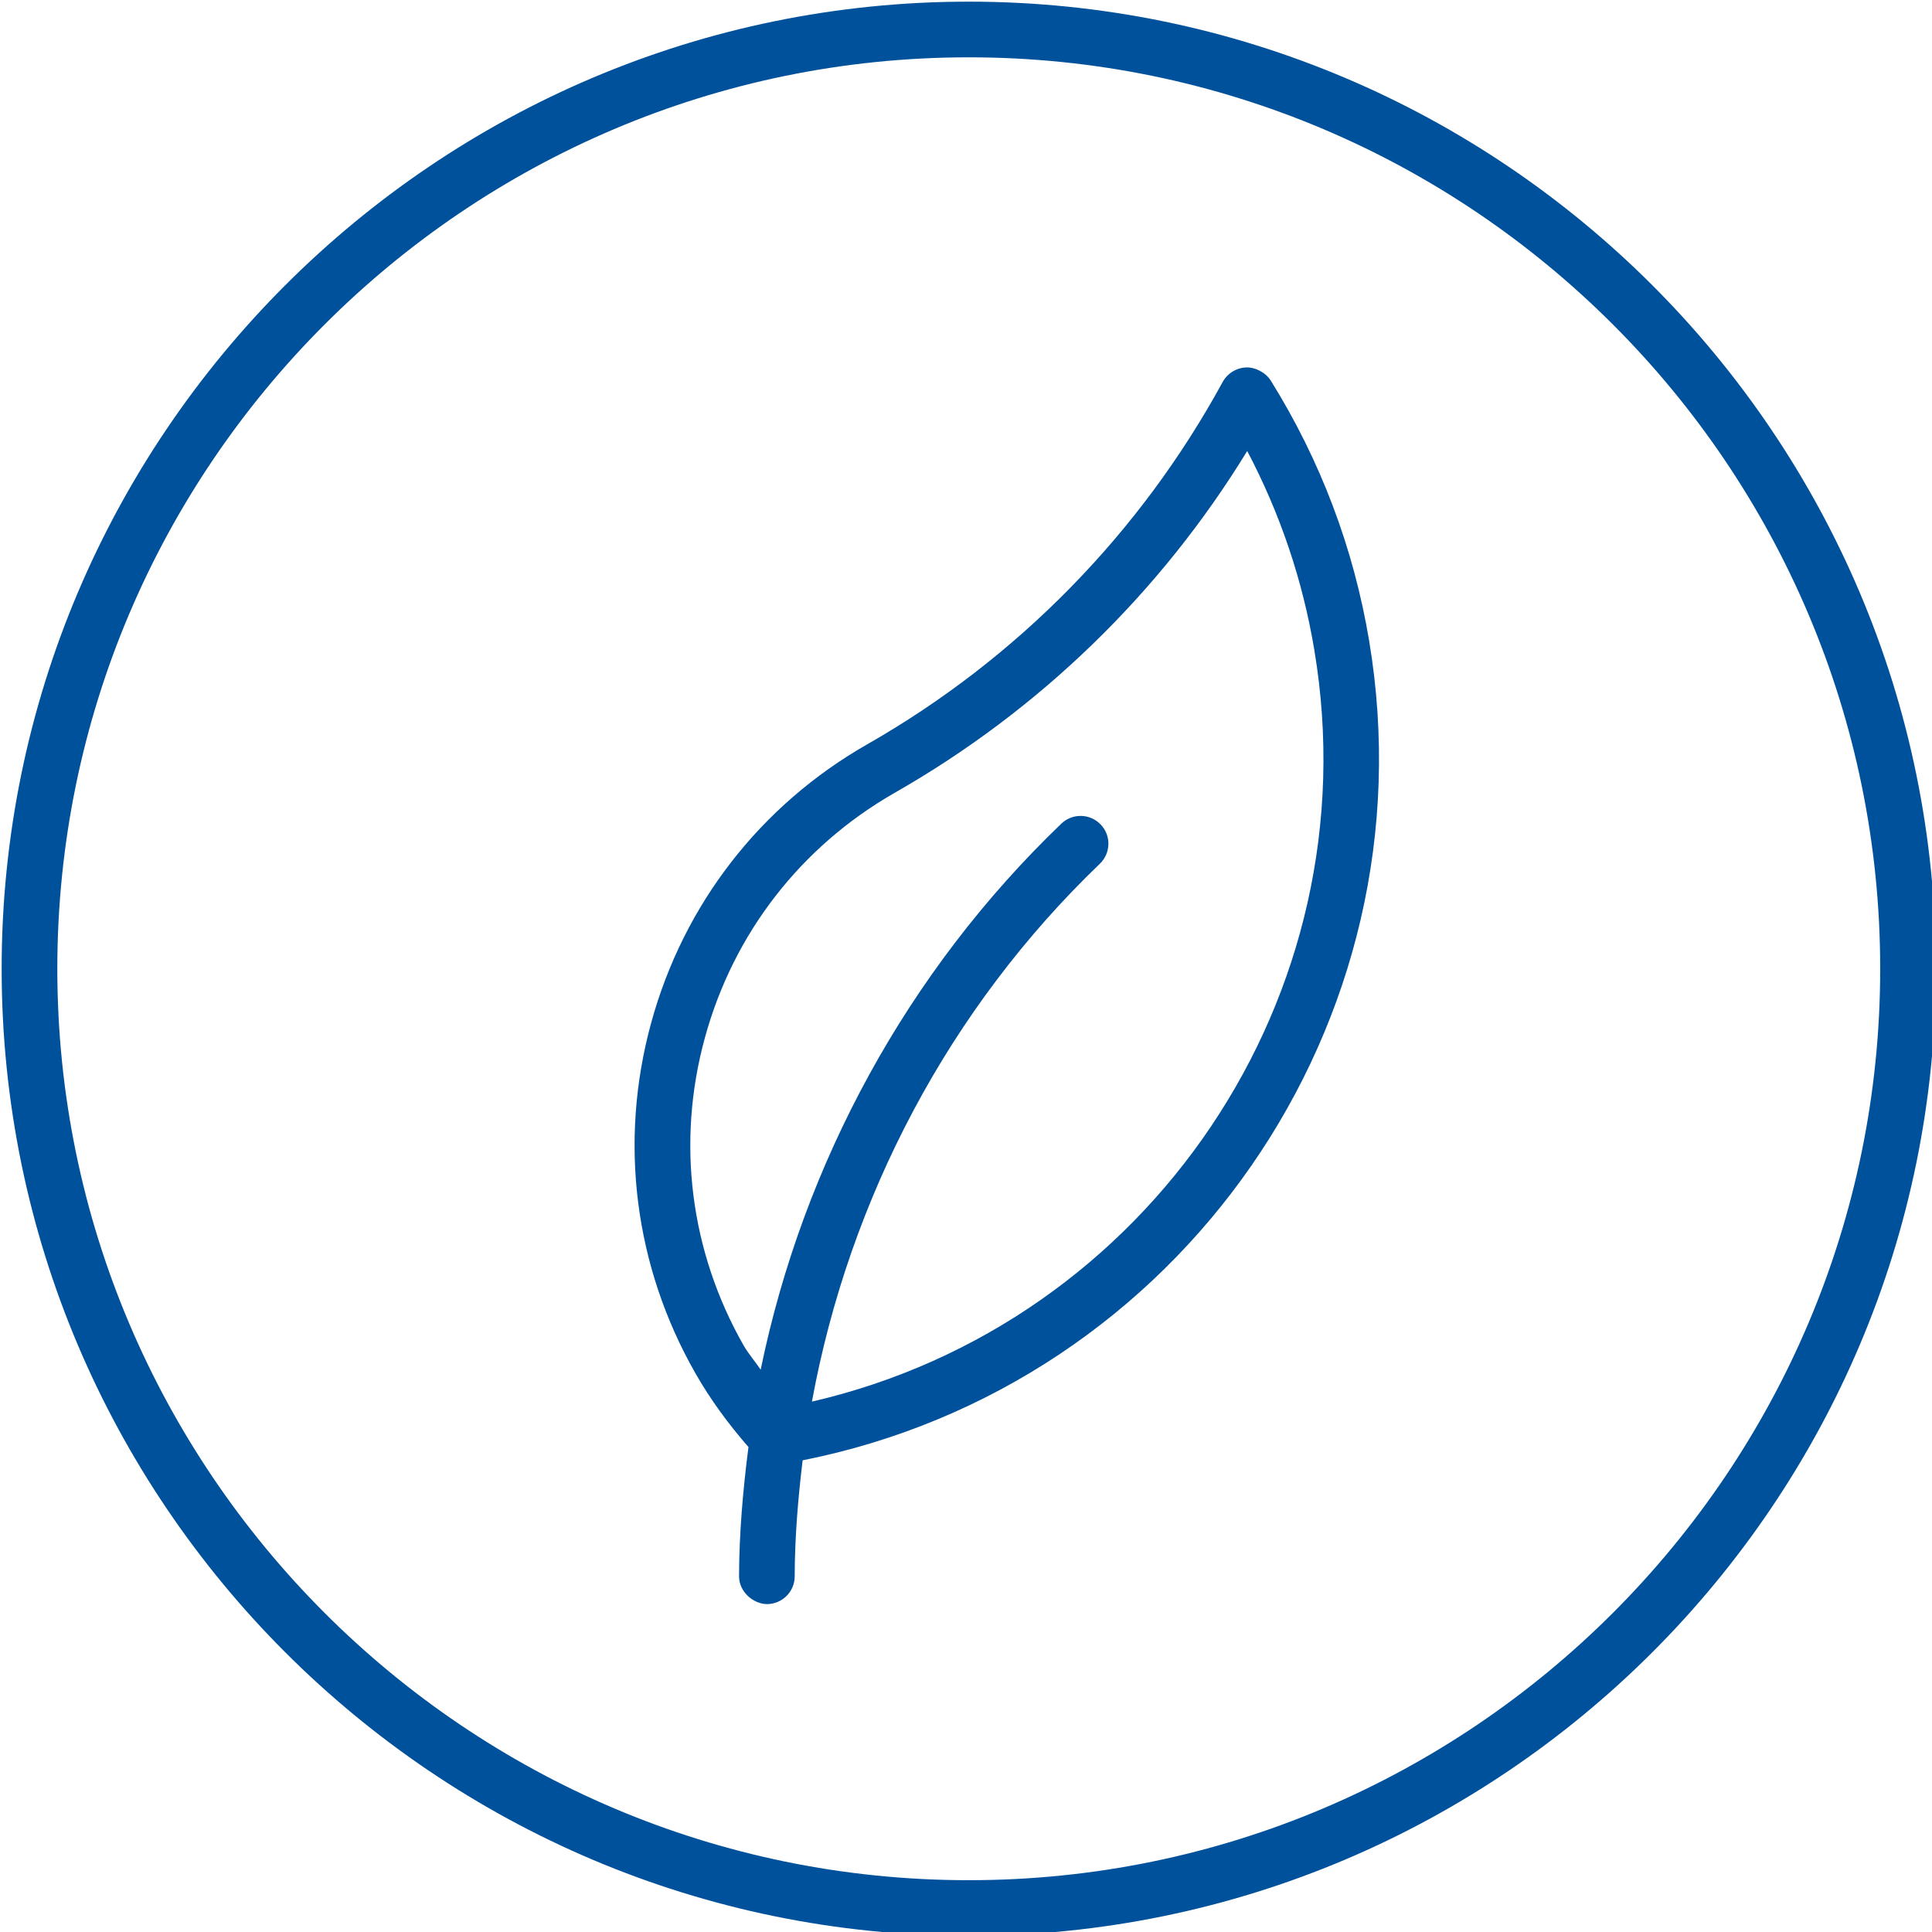
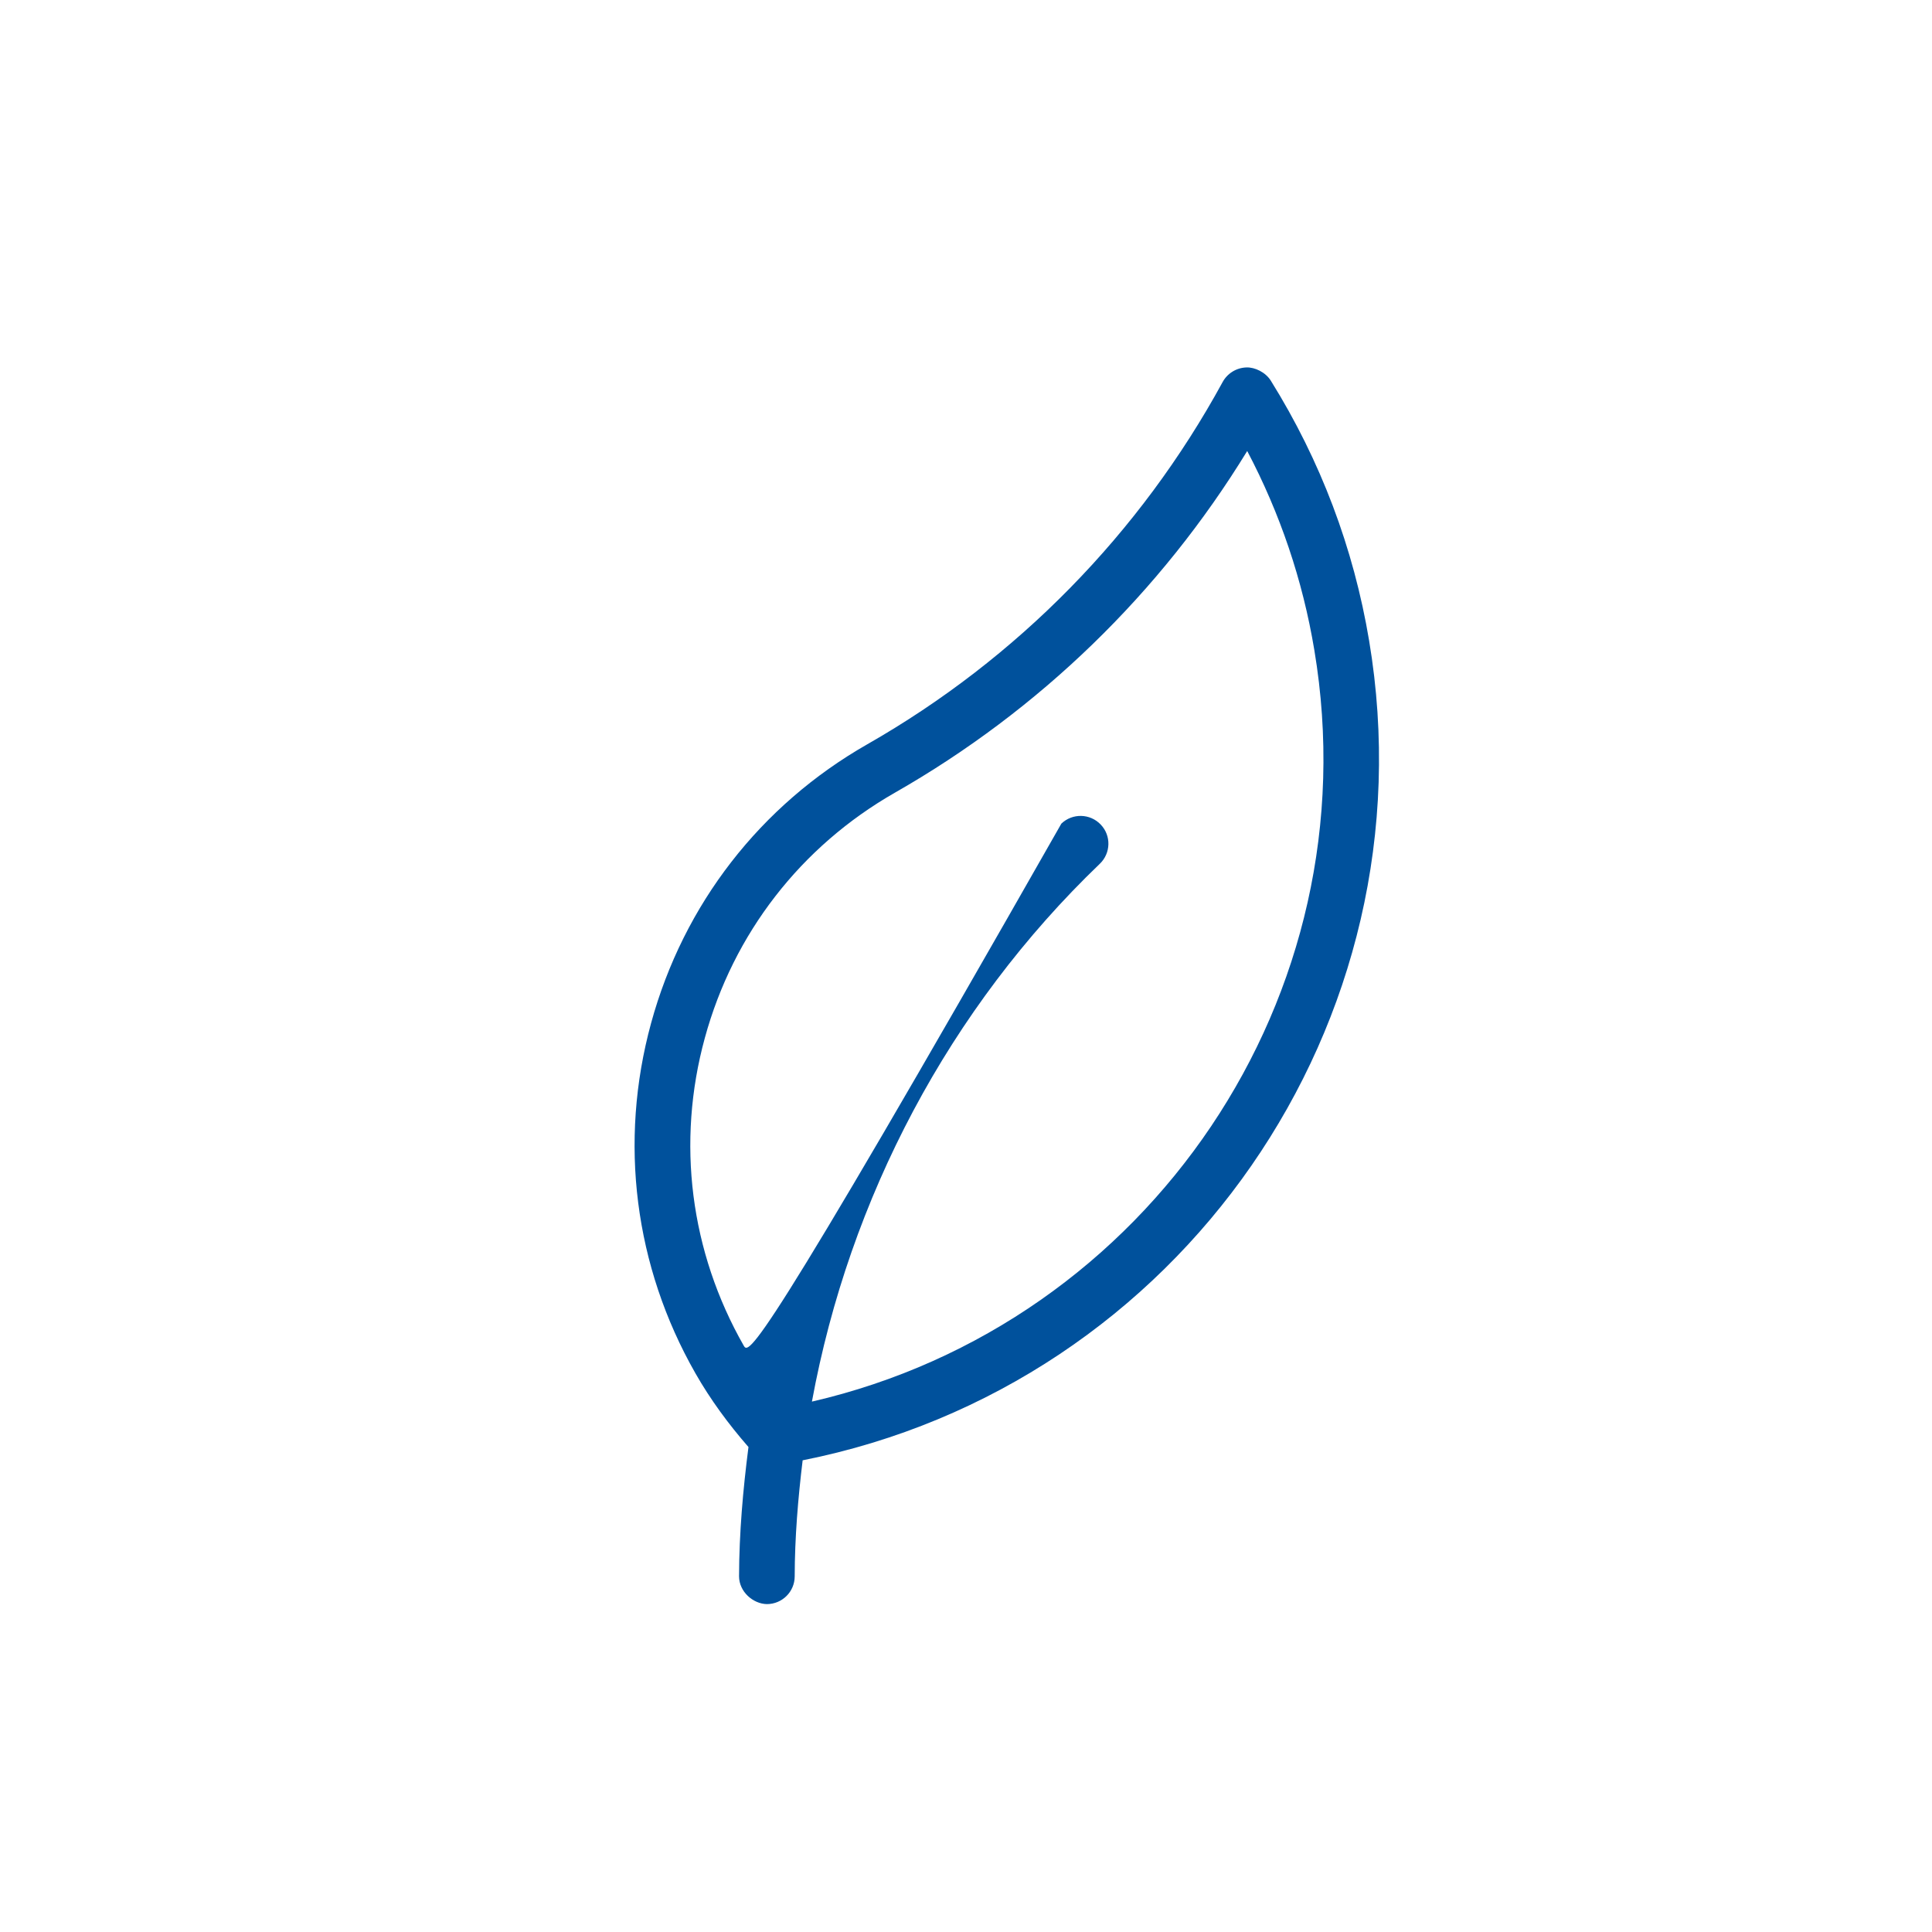
<svg xmlns="http://www.w3.org/2000/svg" width="128" zoomAndPan="magnify" viewBox="0 0 96 96" height="128" preserveAspectRatio="xMidYMid meet">
-   <path fill="#00519c" d="M 63.145 18.914 C 62.883 18.496 62.352 18.242 61.934 18.258 C 61.441 18.273 60.992 18.547 60.754 18.98 C 56.648 26.508 50.543 32.734 43.094 36.984 C 37.781 40.016 33.965 44.938 32.352 50.84 C 30.738 56.746 31.523 62.922 34.555 68.238 C 35.301 69.547 36.199 70.766 37.191 71.902 C 36.918 74.031 36.73 76.168 36.723 78.324 C 36.723 79.09 37.418 79.695 38.105 79.707 C 38.867 79.707 39.488 79.09 39.488 78.328 C 39.492 76.395 39.652 74.469 39.883 72.562 C 58.633 68.836 71.211 50.82 68.031 31.836 C 67.262 27.234 65.617 22.883 63.145 18.914 Z M 40.344 69.645 C 42.203 59.535 47.164 50.102 54.648 42.922 C 55.199 42.395 55.223 41.52 54.691 40.969 C 54.164 40.418 53.289 40.398 52.738 40.926 C 45.102 48.25 39.91 57.793 37.797 68.059 C 37.527 67.656 37.203 67.289 36.957 66.867 C 34.293 62.195 33.602 56.762 35.023 51.574 C 36.441 46.383 39.793 42.059 44.469 39.387 C 51.656 35.285 57.668 29.449 61.973 22.41 C 63.605 25.508 64.73 28.824 65.309 32.305 C 68.184 49.473 57.078 65.781 40.344 69.645 Z M 40.344 69.645 " fill-opacity="1" fill-rule="nonzero" />
-   <path fill="#00519c" d="M 48.137 0.082 C 21.641 0.082 0.082 21.641 0.082 48.137 C 0.082 74.637 21.641 96.191 48.137 96.191 C 74.637 96.191 96.195 74.637 96.195 48.137 C 96.195 21.641 74.637 0.082 48.137 0.082 Z M 48.137 93.426 C 23.168 93.426 2.848 73.105 2.848 48.137 C 2.848 23.16 23.164 2.848 48.137 2.848 C 73.113 2.848 93.426 23.16 93.426 48.137 C 93.426 73.105 73.105 93.426 48.137 93.426 Z M 48.137 93.426 " fill-opacity="1" fill-rule="nonzero" />
+   <path fill="#00519c" d="M 63.145 18.914 C 62.883 18.496 62.352 18.242 61.934 18.258 C 61.441 18.273 60.992 18.547 60.754 18.98 C 56.648 26.508 50.543 32.734 43.094 36.984 C 37.781 40.016 33.965 44.938 32.352 50.84 C 30.738 56.746 31.523 62.922 34.555 68.238 C 35.301 69.547 36.199 70.766 37.191 71.902 C 36.918 74.031 36.73 76.168 36.723 78.324 C 36.723 79.09 37.418 79.695 38.105 79.707 C 38.867 79.707 39.488 79.09 39.488 78.328 C 39.492 76.395 39.652 74.469 39.883 72.562 C 58.633 68.836 71.211 50.82 68.031 31.836 C 67.262 27.234 65.617 22.883 63.145 18.914 Z M 40.344 69.645 C 42.203 59.535 47.164 50.102 54.648 42.922 C 55.199 42.395 55.223 41.52 54.691 40.969 C 54.164 40.418 53.289 40.398 52.738 40.926 C 37.527 67.656 37.203 67.289 36.957 66.867 C 34.293 62.195 33.602 56.762 35.023 51.574 C 36.441 46.383 39.793 42.059 44.469 39.387 C 51.656 35.285 57.668 29.449 61.973 22.41 C 63.605 25.508 64.73 28.824 65.309 32.305 C 68.184 49.473 57.078 65.781 40.344 69.645 Z M 40.344 69.645 " fill-opacity="1" fill-rule="nonzero" />
</svg>